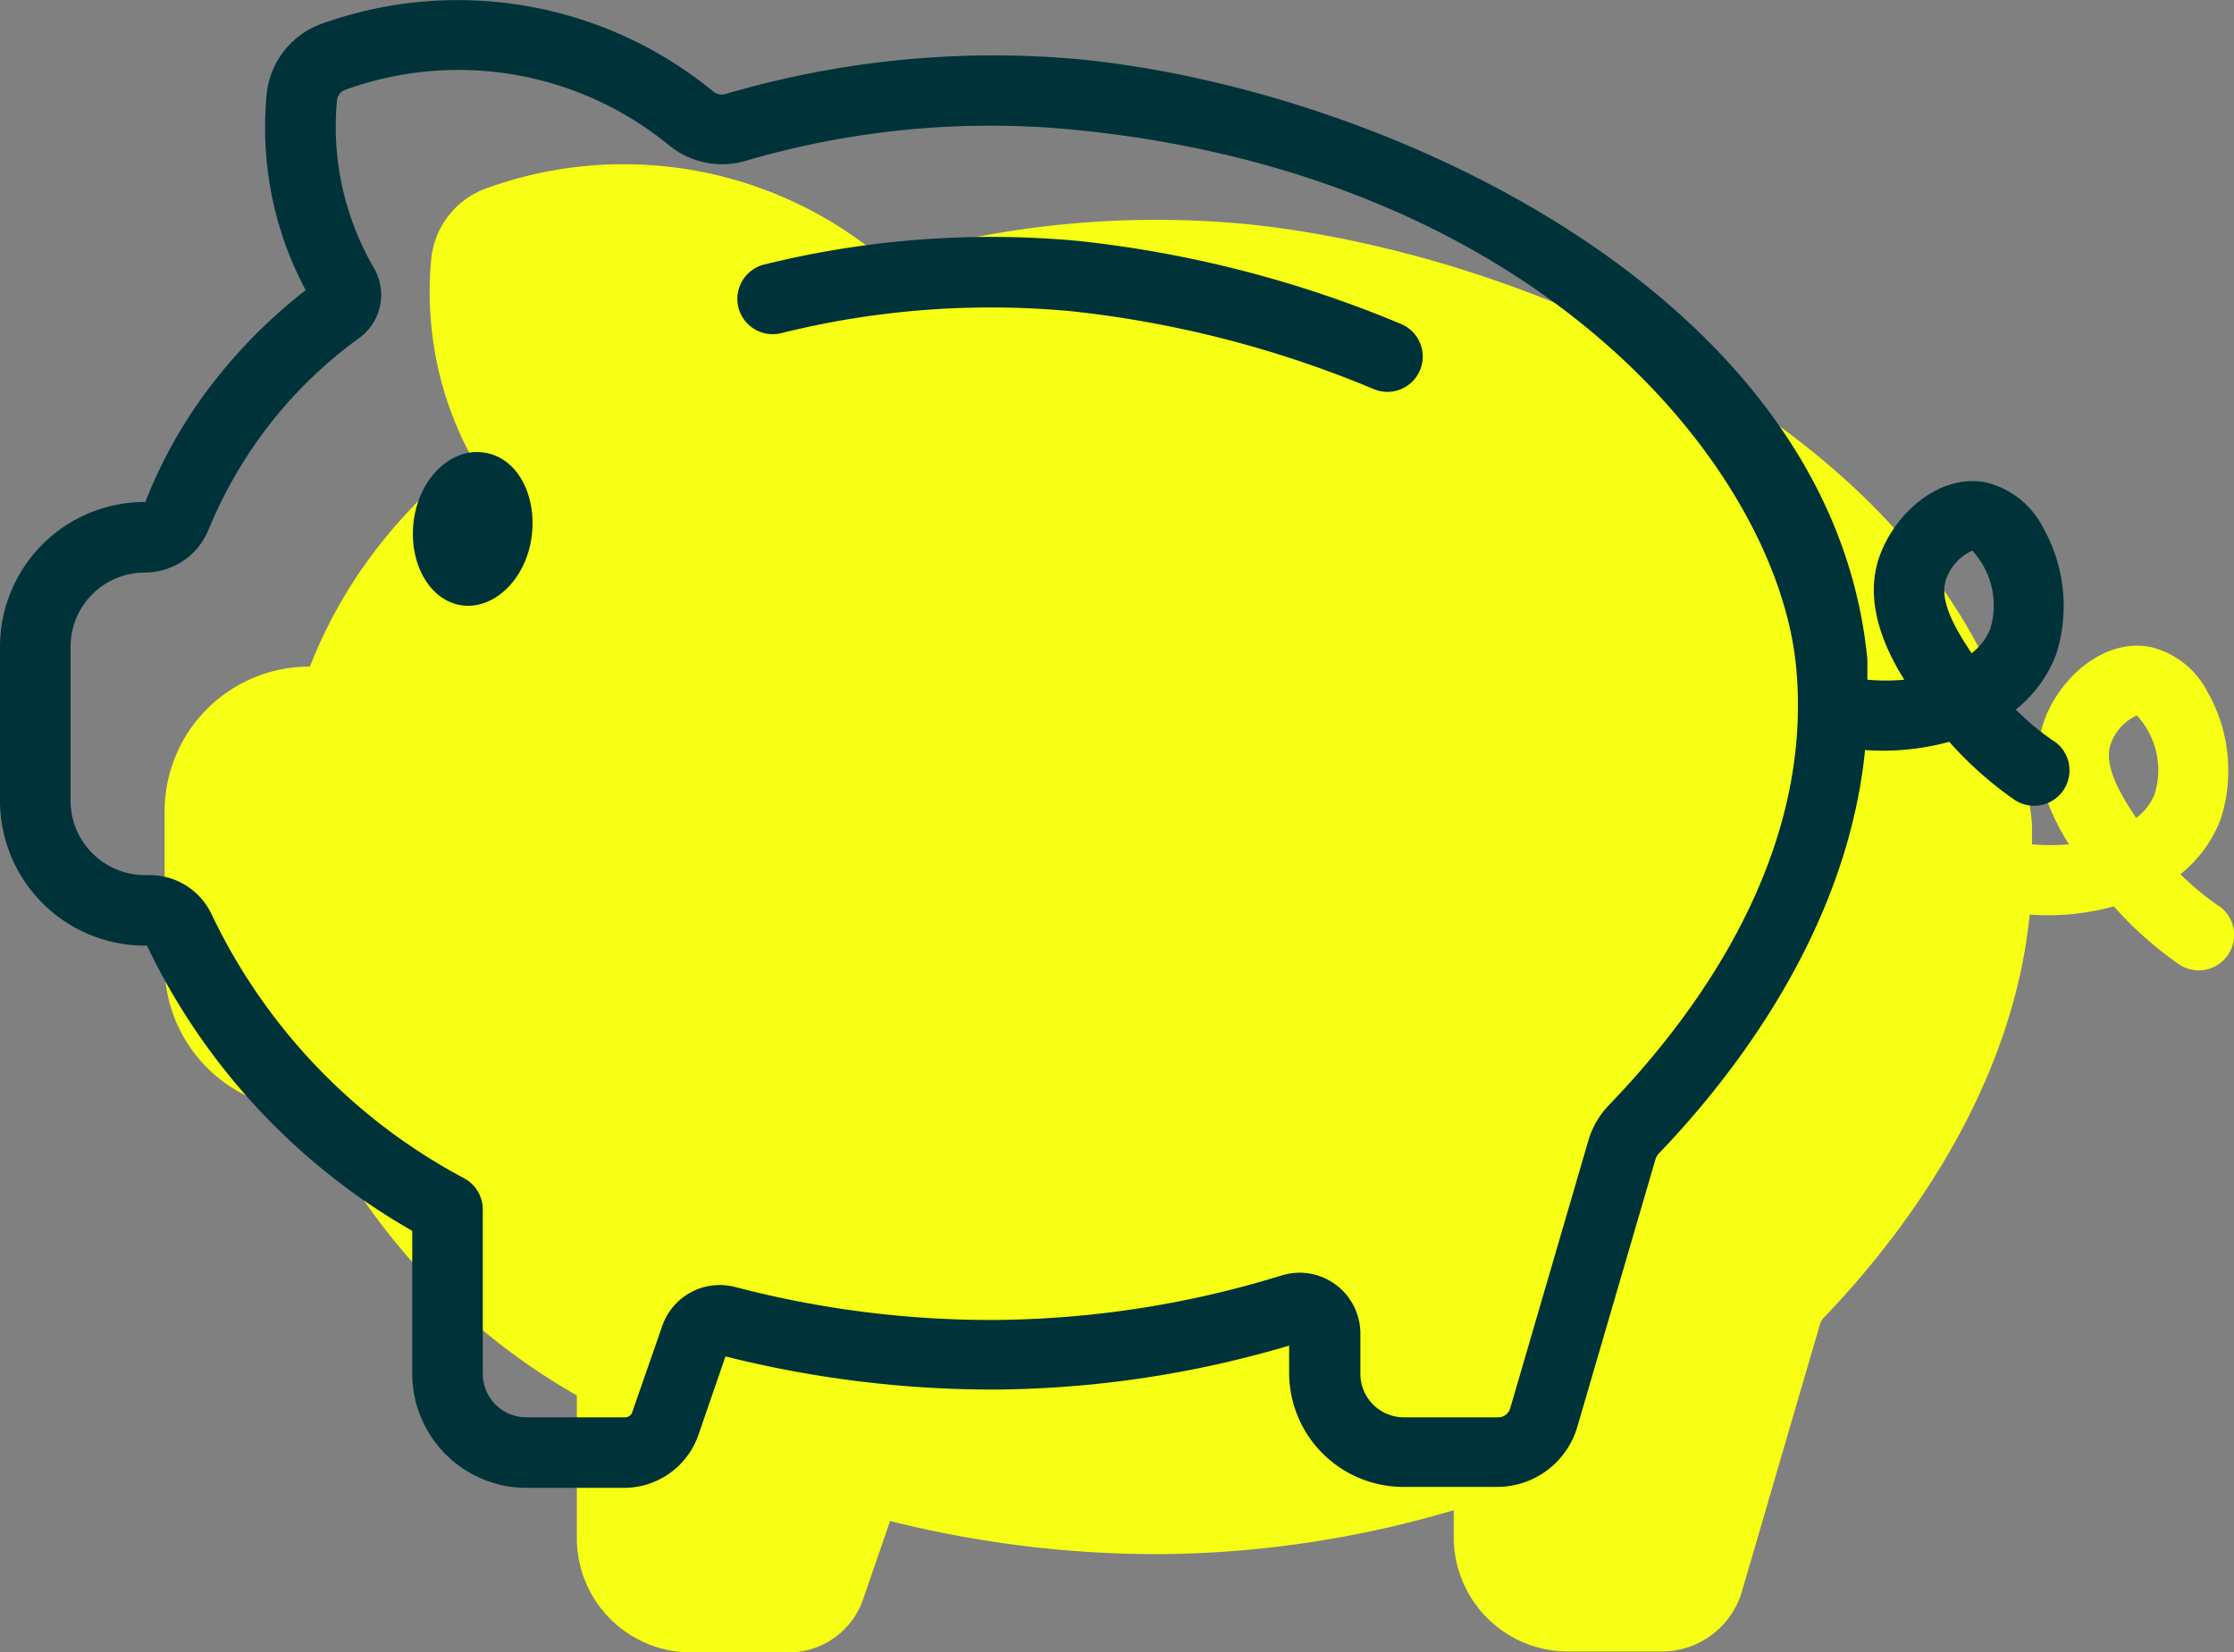
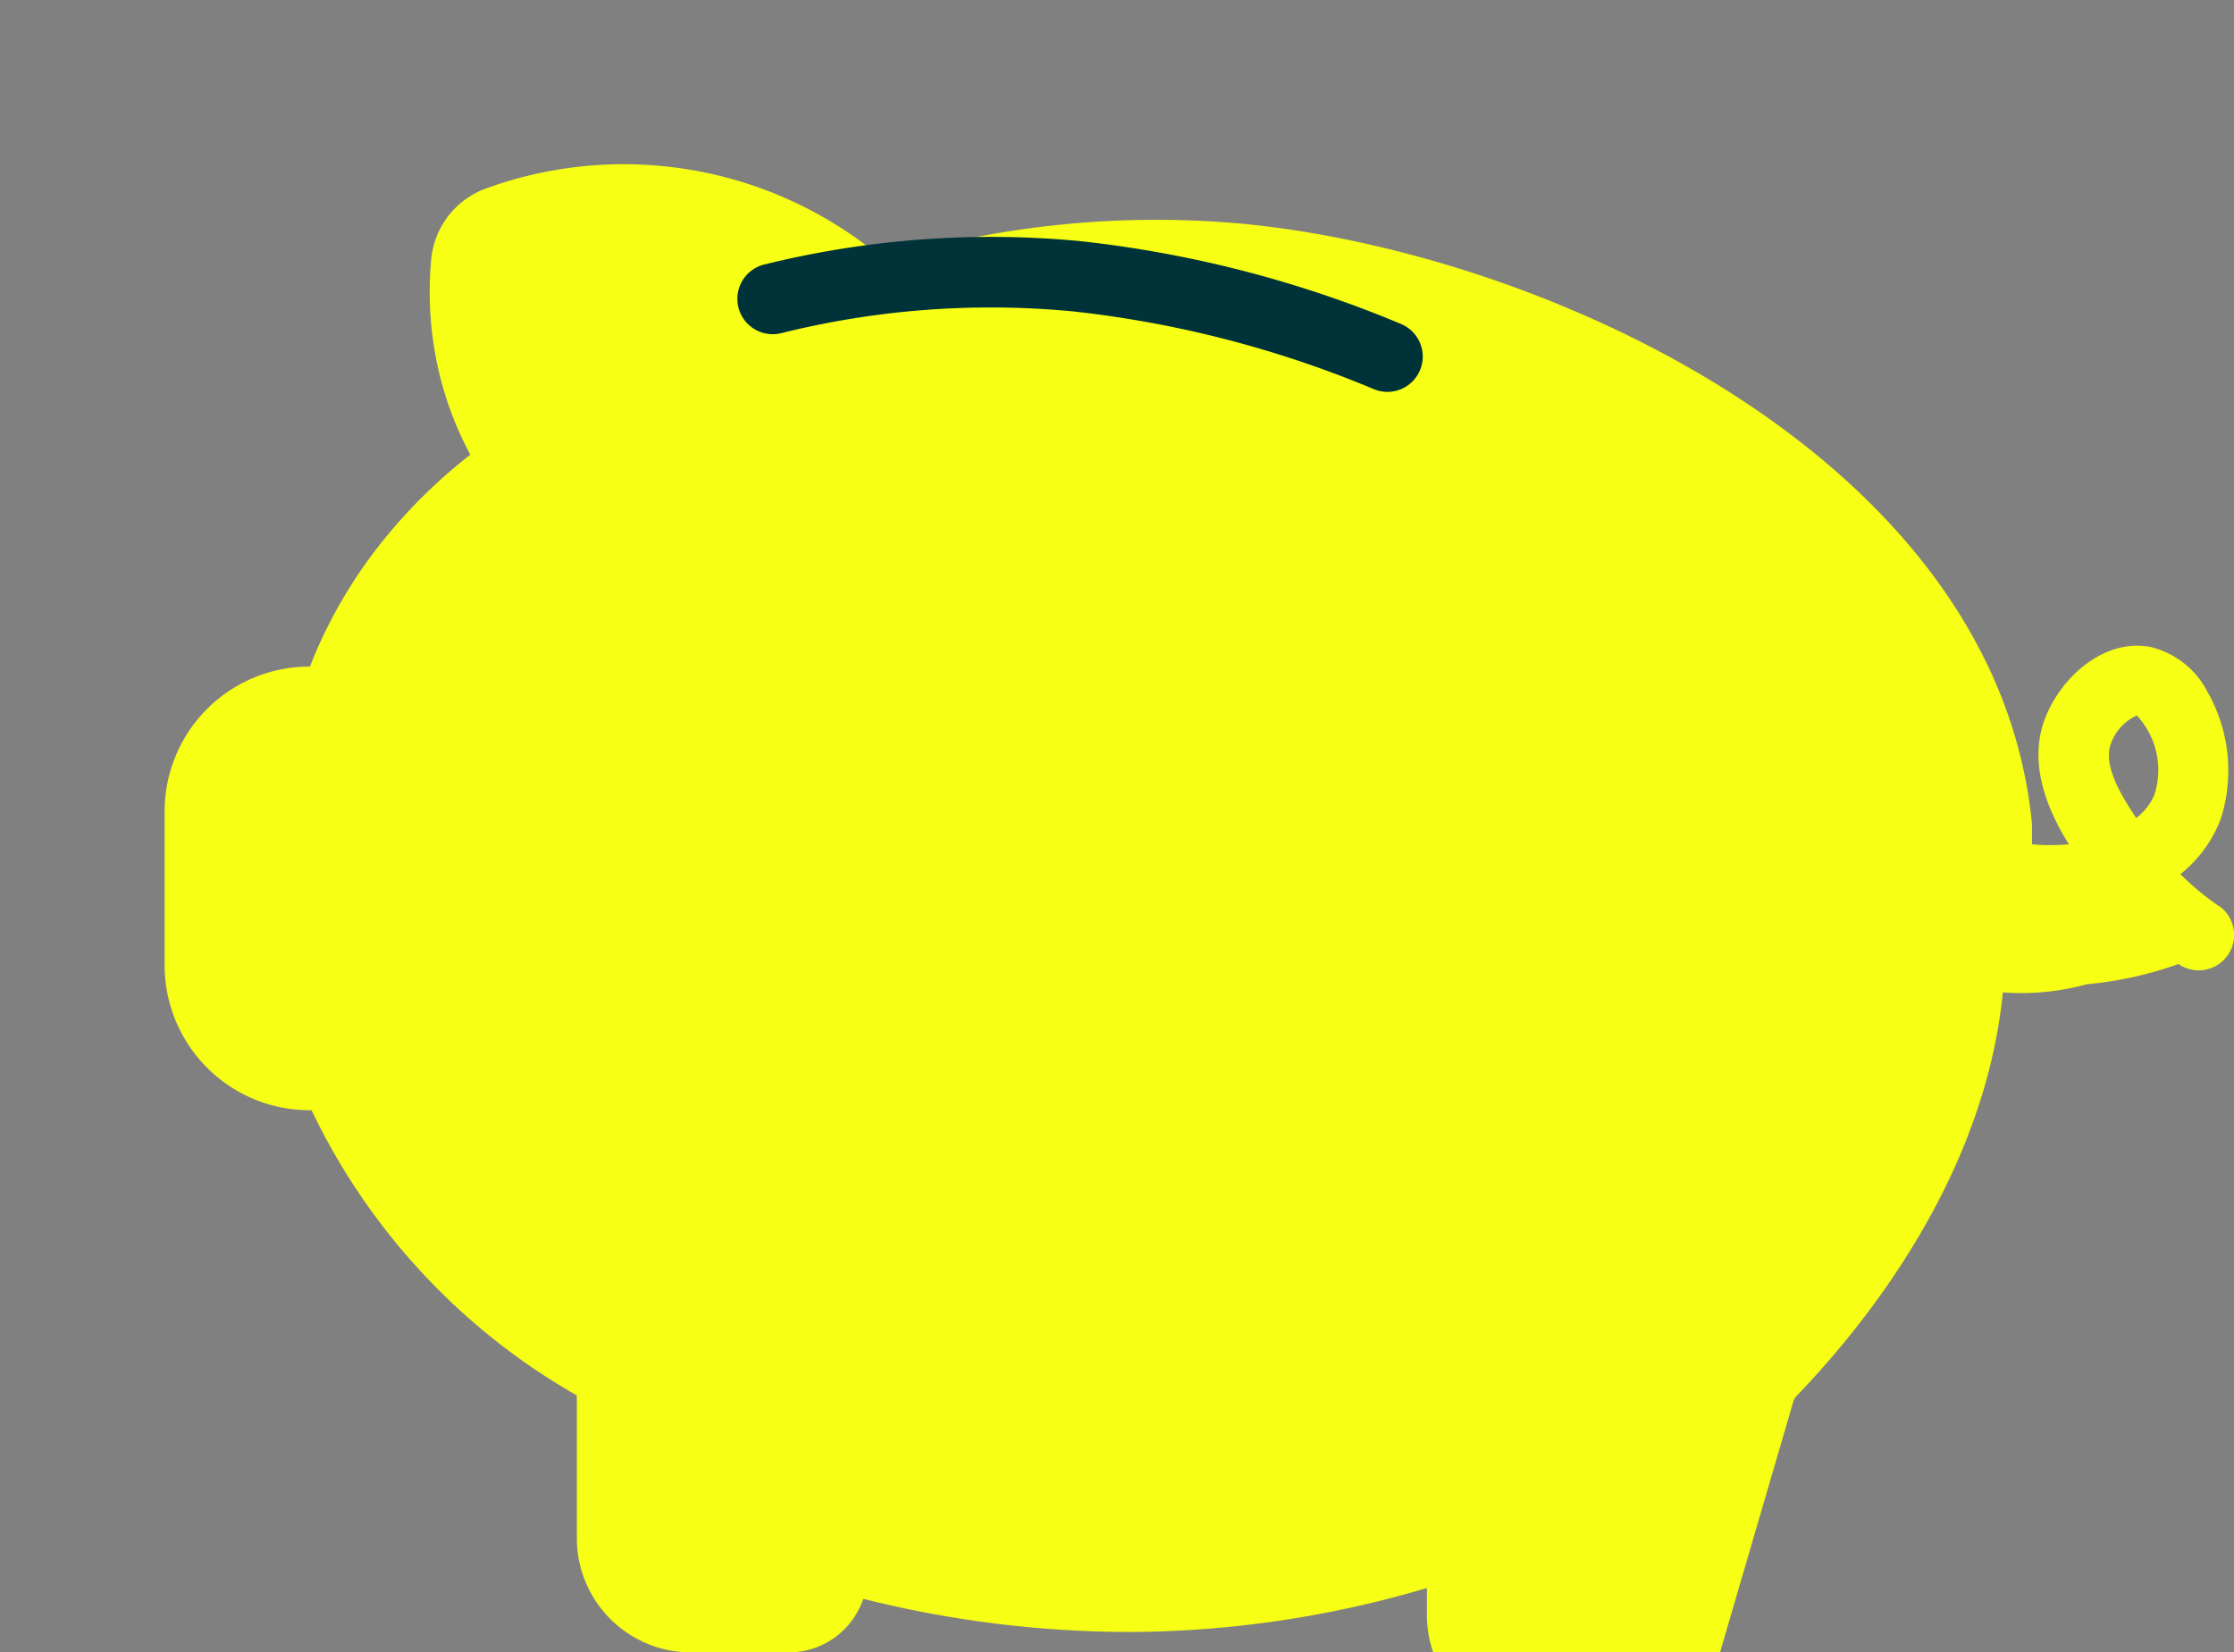
<svg xmlns="http://www.w3.org/2000/svg" id="_ICON_Piggybank_Converted" data-name="_ICON Piggybank Converted" viewBox="0 0 95 70.28">
  <rect x="0" y="0" width="95" height="70.28" fill="#808080" stroke="none" />
  <defs>
    <style>.cls-1{fill:#f7ff15;}.cls-2{fill:#003339;}</style>
  </defs>
-   <path class="cls-1" d="M94.36,38.54a12,12,0,0,1-1.64-1.36,5.48,5.48,0,0,0,1.72-2.36,6.76,6.76,0,0,0-.56-5.38,3.69,3.69,0,0,0-2.46-1.93c-2-.36-3.87,1.37-4.5,3.17s.1,3.7,1.06,5.23a9,9,0,0,1-1.57,0c0-.29,0-.57,0-.86C84.92,19.56,65.91,10.79,52.88,9.52a40.36,40.36,0,0,0-15,1.44.58.58,0,0,1-.52-.11A17.13,17.13,0,0,0,20.71,8a3.56,3.56,0,0,0-2.37,3A14.9,14.9,0,0,0,18.71,16,14.6,14.6,0,0,0,20,19.34a22.43,22.43,0,0,0-3.9,3.89,20.27,20.27,0,0,0-2.92,5.12A6.16,6.16,0,0,0,7,34.51v6.55a6.17,6.17,0,0,0,6.16,6.16l.09,0A27.71,27.71,0,0,0,24.53,59.35v6.08a4.86,4.86,0,0,0,4.85,4.85h4.17A3.35,3.35,0,0,0,36.71,68l1.14-3.31a46.67,46.67,0,0,0,11.41,1.41,44.94,44.94,0,0,0,12.56-1.87v1.16a4.86,4.86,0,0,0,4.86,4.85h4a3.55,3.55,0,0,0,3.39-2.54l3.33-11.4a.64.64,0,0,1,.15-.25c3.14-3.27,8-9.48,8.76-17.15a10.67,10.67,0,0,0,3.58-.35A15.75,15.75,0,0,0,92.64,41a1.5,1.5,0,0,0,1.72-2.47Zm-2.74-4.75a2.4,2.4,0,0,1-.78,1c-.74-1.11-1.39-2.27-1.08-3.15a2.09,2.09,0,0,1,1.11-1.21A3.42,3.42,0,0,1,91.62,33.79Z" />
+   <path class="cls-1" d="M94.36,38.54a12,12,0,0,1-1.64-1.36,5.48,5.48,0,0,0,1.72-2.36,6.76,6.76,0,0,0-.56-5.38,3.69,3.69,0,0,0-2.46-1.93c-2-.36-3.87,1.37-4.5,3.17s.1,3.7,1.06,5.23a9,9,0,0,1-1.57,0c0-.29,0-.57,0-.86C84.92,19.56,65.91,10.79,52.88,9.52a40.36,40.36,0,0,0-15,1.44.58.58,0,0,1-.52-.11A17.13,17.13,0,0,0,20.71,8a3.56,3.56,0,0,0-2.37,3A14.9,14.9,0,0,0,18.71,16,14.6,14.6,0,0,0,20,19.34a22.43,22.43,0,0,0-3.9,3.89,20.27,20.27,0,0,0-2.92,5.12A6.16,6.16,0,0,0,7,34.51v6.55a6.17,6.17,0,0,0,6.16,6.16l.09,0A27.71,27.71,0,0,0,24.53,59.35v6.08a4.86,4.86,0,0,0,4.85,4.85h4.17A3.35,3.35,0,0,0,36.71,68a46.67,46.67,0,0,0,11.41,1.41,44.94,44.94,0,0,0,12.56-1.87v1.16a4.86,4.86,0,0,0,4.86,4.85h4a3.55,3.55,0,0,0,3.39-2.54l3.33-11.4a.64.64,0,0,1,.15-.25c3.14-3.27,8-9.48,8.76-17.15a10.67,10.67,0,0,0,3.58-.35A15.75,15.75,0,0,0,92.64,41a1.5,1.5,0,0,0,1.72-2.47Zm-2.74-4.75a2.4,2.4,0,0,1-.78,1c-.74-1.11-1.39-2.27-1.08-3.15a2.09,2.09,0,0,1,1.11-1.21A3.42,3.42,0,0,1,91.62,33.79Z" />
  <path class="cls-2" d="M59.58,13.78a48.93,48.93,0,0,0-13.7-3.53,40.21,40.21,0,0,0-13.38,1,1.5,1.5,0,0,0,.72,2.92,36.84,36.84,0,0,1,12.37-.93,46,46,0,0,1,12.83,3.31,1.5,1.5,0,1,0,1.16-2.77Z" />
-   <path class="cls-2" d="M87.36,31.54a12,12,0,0,1-1.64-1.36,5.48,5.48,0,0,0,1.72-2.36,6.76,6.76,0,0,0-.56-5.38,3.69,3.69,0,0,0-2.46-1.93c-2-.36-3.87,1.37-4.5,3.17s.1,3.7,1.06,5.23a9,9,0,0,1-1.57,0c0-.29,0-.57,0-.86C77.92,12.56,58.91,3.79,45.88,2.52A40.36,40.36,0,0,0,30.85,4a.58.58,0,0,1-.52-.11A17.13,17.13,0,0,0,13.71,1a3.56,3.56,0,0,0-2.37,3A14.9,14.9,0,0,0,11.71,9,14.6,14.6,0,0,0,13,12.34a22.43,22.43,0,0,0-3.9,3.89,20.27,20.27,0,0,0-2.92,5.12A6.16,6.16,0,0,0,0,27.51v6.55a6.17,6.17,0,0,0,6.16,6.16l.09,0A27.71,27.71,0,0,0,17.53,52.35v6.08a4.86,4.86,0,0,0,4.85,4.85h4.17A3.35,3.35,0,0,0,29.71,61l1.14-3.31a46.67,46.67,0,0,0,11.41,1.41,44.94,44.94,0,0,0,12.56-1.87v1.16a4.86,4.86,0,0,0,4.86,4.85h4a3.55,3.55,0,0,0,3.39-2.54l3.33-11.4a.64.64,0,0,1,.15-.25c3.14-3.27,8-9.48,8.76-17.15a10.67,10.67,0,0,0,3.58-.35A15.75,15.75,0,0,0,85.64,34a1.5,1.5,0,0,0,1.72-2.47ZM68.42,47a3.67,3.67,0,0,0-.87,1.49h0L64.22,59.9a.53.53,0,0,1-.51.38h-4a1.85,1.85,0,0,1-1.86-1.85v-1.7a2.59,2.59,0,0,0-2.58-2.6,2.64,2.64,0,0,0-.78.12,42.28,42.28,0,0,1-12.22,1.89,42.91,42.91,0,0,1-11-1.4,2.59,2.59,0,0,0-3.11,1.66l-1.27,3.65a.32.32,0,0,1-.32.23H22.38a1.85,1.85,0,0,1-1.85-1.85v-7a1.5,1.5,0,0,0-.8-1.32A24.77,24.77,0,0,1,9,38.89,2.91,2.91,0,0,0,6.3,37.22H6.16A3.17,3.17,0,0,1,3,34.06V27.51a3.16,3.16,0,0,1,3.16-3.16,2.92,2.92,0,0,0,2.71-1.83,19.2,19.2,0,0,1,2.58-4.45,18.82,18.82,0,0,1,3.82-3.69,2.27,2.27,0,0,0,.62-3,12.1,12.1,0,0,1-1.27-3.15,11.92,11.92,0,0,1-.29-3.95.53.53,0,0,1,.38-.47A14.12,14.12,0,0,1,28.45,6.18a3.57,3.57,0,0,0,3.23.67A36.92,36.92,0,0,1,45.59,5.51c20,1.93,30,14.53,30.79,22.86S71.72,43.58,68.42,47Zm16.2-20.22a2.4,2.4,0,0,1-.78,1c-.74-1.11-1.39-2.27-1.08-3.15a2.09,2.09,0,0,1,1.11-1.21A3.42,3.42,0,0,1,84.62,26.79Z" />
-   <path class="cls-2" d="M20.6,19.25c-1.4-.22-2.75,1.06-3,2.85s.63,3.42,2,3.64,2.74-1.06,3-2.86S22,19.46,20.6,19.25Z" />
</svg>